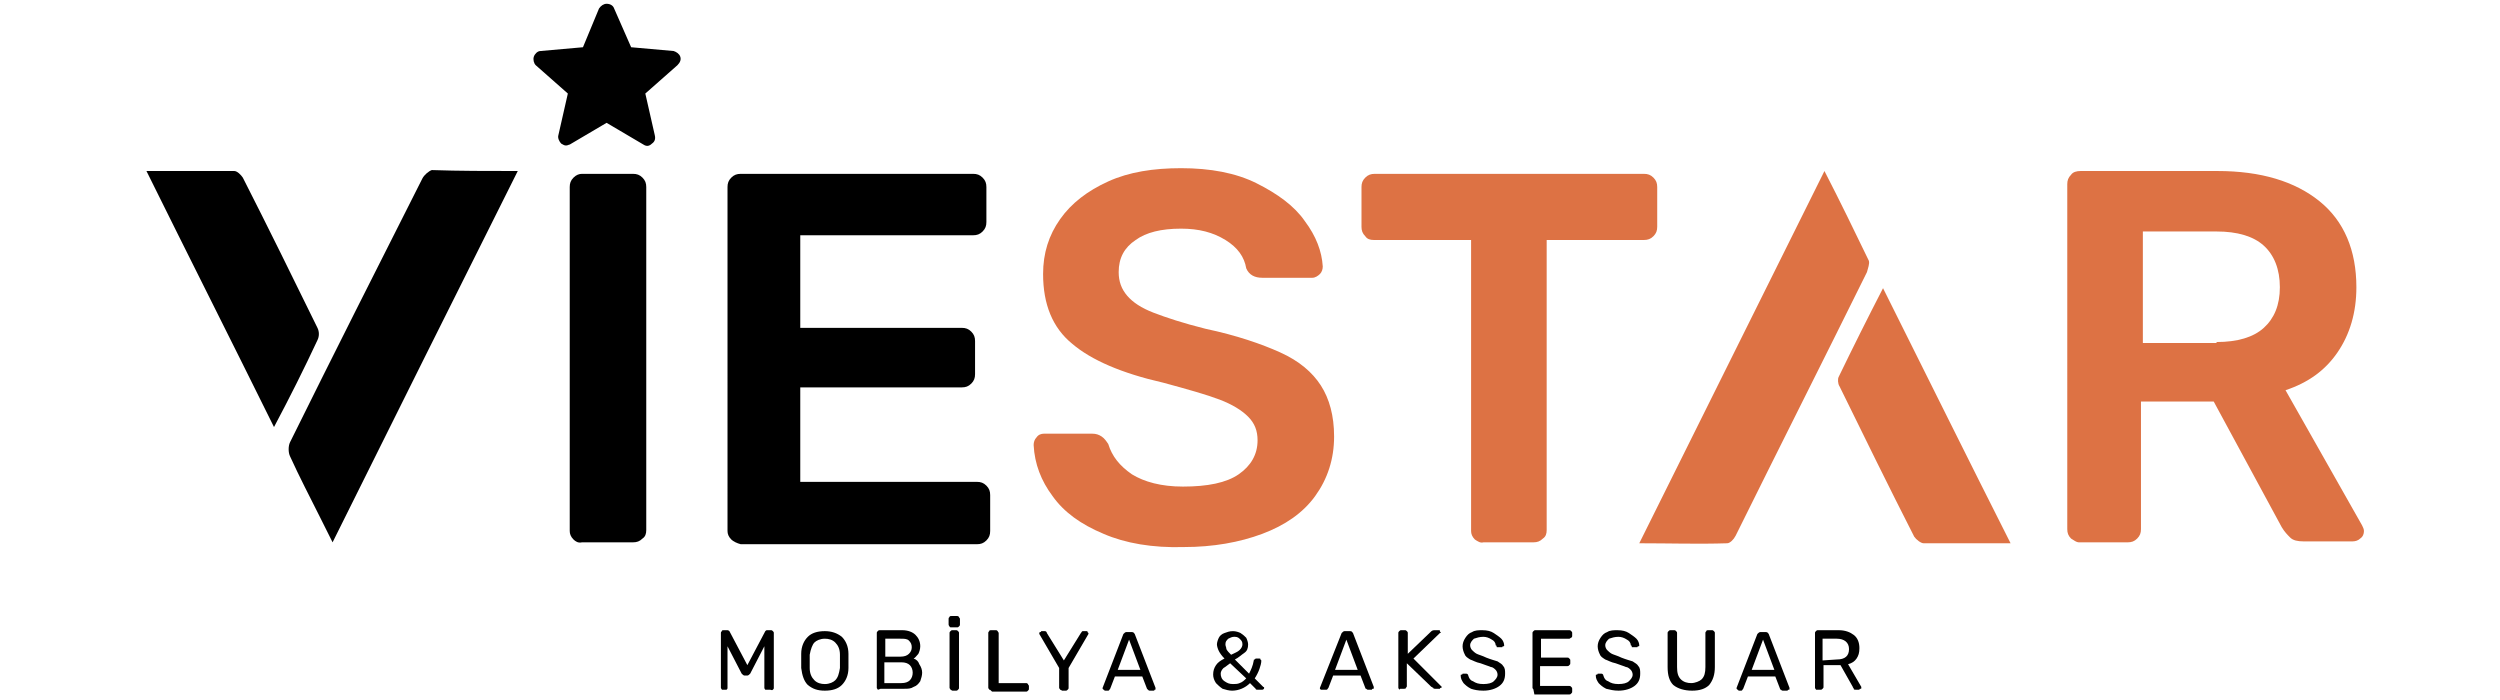
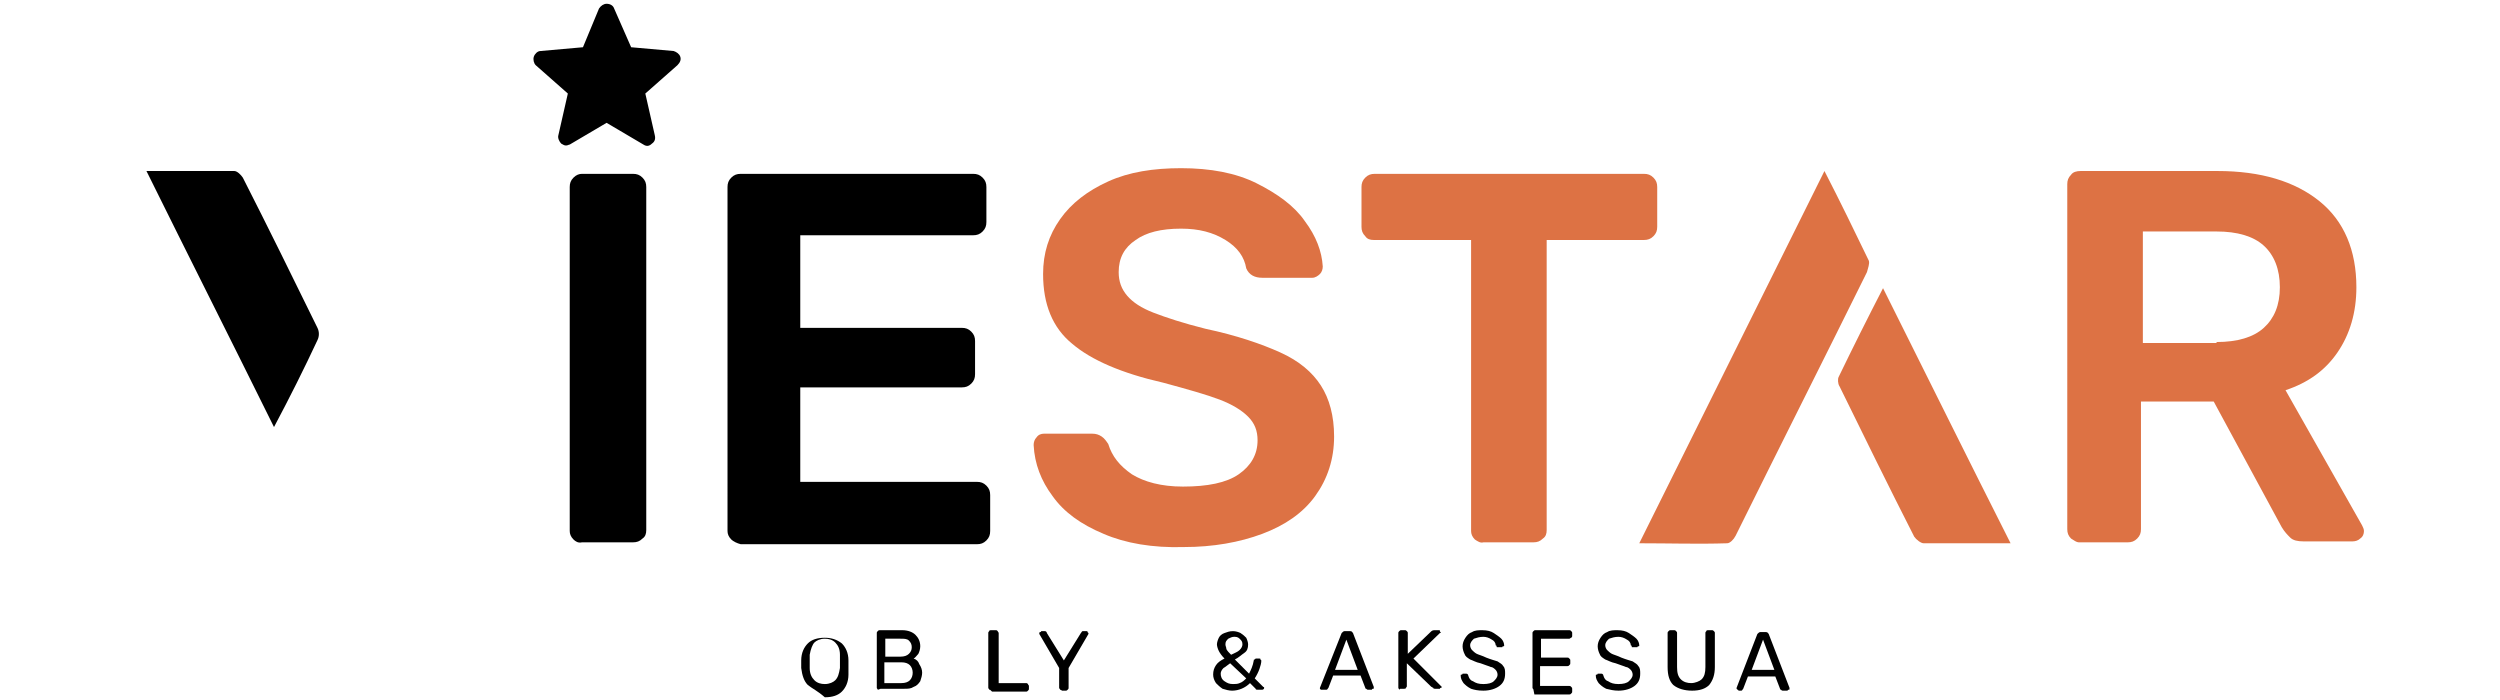
<svg xmlns="http://www.w3.org/2000/svg" version="1.1" id="Layer_1" x="0px" y="0px" viewBox="0 0 264.6 74.1" style="enable-background:new 0 0 264.6 74.1;" xml:space="preserve">
  <style type="text/css"> .st0{fill:#DD7244;} .st1{enable-background:new ;} </style>
-   <path d="M54.8,18.1c-6.6,13.2-13.1,26.2-19.6,39.3c-0.5-1-0.9-1.8-1.3-2.6c-1.1-2.2-2.2-4.3-3.2-6.5c-0.2-0.4-0.2-1.1,0-1.5 c4.6-9.3,9.3-18.6,14-27.9c0.2-0.4,0.7-0.8,1-0.9C48.6,18.1,51.6,18.1,54.8,18.1z" />
  <path d="M15.5,18.1c3.2,0,6.3,0,9.3,0c0.3,0,0.7,0.4,0.9,0.7c2.7,5.3,5.3,10.6,7.9,15.9c0.2,0.4,0.2,0.9,0,1.3c-1.4,3-2.9,6-4.6,9.2 C24.5,36.1,20,27.2,15.5,18.1z" />
  <g>
    <g>
      <path class="st0" d="M193.1,18.1c1.7,3.3,3.2,6.4,4.7,9.5c0.1,0.3-0.1,0.8-0.2,1.2c-4.6,9.3-9.3,18.6-13.9,27.9 c-0.2,0.4-0.6,0.8-0.9,0.8c-3,0.1-6.1,0-9.3,0C180,44.4,186.5,31.4,193.1,18.1z" />
      <path class="st0" d="M212.8,57.5c-3.2,0-6.2,0-9.2,0c-0.3,0-0.8-0.4-1-0.7c-2.7-5.3-5.3-10.6-7.9-15.9c-0.2-0.3-0.2-0.8-0.1-1 c1.5-3.1,3-6.1,4.7-9.4C203.8,39.5,208.2,48.4,212.8,57.5z" />
    </g>
  </g>
  <path d="M60.7,57.1c-0.3-0.3-0.4-0.6-0.4-0.9V19.8c0-0.4,0.1-0.7,0.4-1c0.3-0.3,0.6-0.4,0.9-0.4H67c0.4,0,0.7,0.1,1,0.4 c0.3,0.3,0.4,0.6,0.4,1v36.3c0,0.4-0.1,0.7-0.4,0.9c-0.3,0.3-0.6,0.4-1,0.4h-5.4C61.2,57.5,60.9,57.3,60.7,57.1z" />
  <path d="M77.4,57.1c-0.3-0.3-0.4-0.6-0.4-0.9V19.8c0-0.4,0.1-0.7,0.4-1c0.3-0.3,0.6-0.4,1-0.4H103c0.4,0,0.7,0.1,1,0.4 c0.3,0.3,0.4,0.6,0.4,1v3.7c0,0.4-0.1,0.7-0.4,1s-0.6,0.4-1,0.4H84.7v9.8h17.1c0.4,0,0.7,0.1,1,0.4c0.3,0.3,0.4,0.6,0.4,1v3.5 c0,0.4-0.1,0.7-0.4,1c-0.3,0.3-0.6,0.4-1,0.4H84.7V51h18.7c0.4,0,0.7,0.1,1,0.4c0.3,0.3,0.4,0.6,0.4,1v3.8c0,0.4-0.1,0.7-0.4,1 c-0.3,0.3-0.6,0.4-1,0.4h-25C78,57.5,77.6,57.3,77.4,57.1z" />
  <path class="st0" d="M116.8,56.5c-2.4-1-4.2-2.3-5.4-4c-1.2-1.6-1.9-3.4-2-5.4c0-0.3,0.1-0.6,0.3-0.8c0.2-0.3,0.5-0.4,0.8-0.4h5.1 c0.4,0,0.7,0.1,1,0.3c0.3,0.2,0.5,0.5,0.7,0.8c0.4,1.3,1.2,2.3,2.5,3.2c1.3,0.8,3.1,1.3,5.4,1.3c2.6,0,4.6-0.4,5.9-1.3 c1.3-0.9,2-2.1,2-3.6c0-1-0.3-1.8-1-2.5s-1.7-1.3-3-1.8c-1.3-0.5-3.4-1.1-6-1.8c-4.4-1-7.6-2.4-9.6-4.1c-2.1-1.7-3.1-4.2-3.1-7.4 c0-2.2,0.6-4.1,1.8-5.8c1.2-1.7,2.9-3,5.1-4c2.2-1,4.8-1.4,7.7-1.4c3.1,0,5.8,0.5,8,1.6c2.2,1.1,4,2.4,5.1,4 c1.2,1.6,1.8,3.2,1.9,4.8c0,0.3-0.1,0.6-0.3,0.8s-0.5,0.4-0.8,0.4h-5.3c-0.8,0-1.4-0.3-1.7-1c-0.2-1.2-0.9-2.2-2.2-3 c-1.3-0.8-2.8-1.2-4.7-1.2c-2.1,0-3.7,0.4-4.8,1.2c-1.2,0.8-1.8,1.9-1.8,3.4c0,1,0.3,1.8,0.9,2.5c0.6,0.7,1.5,1.3,2.8,1.8 c1.3,0.5,3.1,1.1,5.5,1.7c3.3,0.7,5.9,1.6,7.9,2.5s3.4,2.1,4.3,3.5c0.9,1.4,1.4,3.2,1.4,5.4c0,2.4-0.7,4.5-2,6.3 c-1.3,1.8-3.2,3.1-5.6,4c-2.4,0.9-5.2,1.4-8.3,1.4C122,58,119.1,57.5,116.8,56.5z" />
  <path class="st0" d="M156.1,57.1c-0.3-0.3-0.4-0.6-0.4-0.9V25.4h-10.3c-0.4,0-0.7-0.1-0.9-0.4c-0.3-0.3-0.4-0.6-0.4-1v-4.2 c0-0.4,0.1-0.7,0.4-1c0.3-0.3,0.6-0.4,1-0.4h28.5c0.4,0,0.7,0.1,1,0.4c0.3,0.3,0.4,0.6,0.4,1V24c0,0.4-0.1,0.7-0.4,1 c-0.3,0.3-0.6,0.4-1,0.4h-10.3v30.7c0,0.4-0.1,0.7-0.4,0.9c-0.3,0.3-0.6,0.4-1,0.4h-5.3C156.7,57.5,156.4,57.3,156.1,57.1z" />
  <g>
-     <path d="M76.4,73c0-0.1-0.1-0.1-0.1-0.2V67c0-0.1,0-0.1,0.1-0.2c0-0.1,0.1-0.1,0.2-0.1h0.4c0.1,0,0.2,0.1,0.2,0.1l1.9,3.6l1.9-3.6 c0.1-0.1,0.1-0.1,0.2-0.1h0.4c0.1,0,0.1,0,0.2,0.1s0.1,0.1,0.1,0.2v5.8c0,0.1,0,0.1-0.1,0.2S81.6,73,81.5,73h-0.4 C81.1,73,81,73,81,73s-0.1-0.1-0.1-0.2v-4.4l-1.5,2.9c-0.1,0.1-0.2,0.2-0.3,0.2h-0.3c-0.1,0-0.2-0.1-0.3-0.2l-1.5-2.9v4.4 c0,0.1,0,0.1-0.1,0.2C77,73,77,73,76.9,73h-0.4C76.4,73,76.4,73,76.4,73z" />
-     <path d="M85.5,72.5c-0.4-0.4-0.6-1-0.7-1.8c0-0.2,0-0.4,0-0.8s0-0.6,0-0.7c0-0.8,0.3-1.4,0.7-1.8c0.4-0.4,1-0.6,1.8-0.6 c0.7,0,1.3,0.2,1.8,0.6c0.4,0.4,0.7,1,0.7,1.8c0,0.3,0,0.6,0,0.7c0,0.2,0,0.4,0,0.8c0,0.8-0.3,1.4-0.7,1.8c-0.4,0.4-1,0.6-1.8,0.6 C86.5,73.1,86,72.9,85.5,72.5z M88.4,72c0.3-0.3,0.4-0.7,0.5-1.3c0-0.4,0-0.6,0-0.7c0-0.1,0-0.4,0-0.7c0-0.6-0.2-1-0.5-1.3 c-0.3-0.3-0.7-0.4-1.1-0.4c-0.5,0-0.9,0.2-1.1,0.4s-0.4,0.7-0.5,1.3c0,0.2,0,0.4,0,0.7s0,0.5,0,0.7c0,0.6,0.2,1,0.5,1.3 s0.7,0.4,1.1,0.4C87.8,72.4,88.2,72.2,88.4,72z" />
+     <path d="M85.5,72.5c-0.4-0.4-0.6-1-0.7-1.8c0-0.2,0-0.4,0-0.8c0-0.8,0.3-1.4,0.7-1.8c0.4-0.4,1-0.6,1.8-0.6 c0.7,0,1.3,0.2,1.8,0.6c0.4,0.4,0.7,1,0.7,1.8c0,0.3,0,0.6,0,0.7c0,0.2,0,0.4,0,0.8c0,0.8-0.3,1.4-0.7,1.8c-0.4,0.4-1,0.6-1.8,0.6 C86.5,73.1,86,72.9,85.5,72.5z M88.4,72c0.3-0.3,0.4-0.7,0.5-1.3c0-0.4,0-0.6,0-0.7c0-0.1,0-0.4,0-0.7c0-0.6-0.2-1-0.5-1.3 c-0.3-0.3-0.7-0.4-1.1-0.4c-0.5,0-0.9,0.2-1.1,0.4s-0.4,0.7-0.5,1.3c0,0.2,0,0.4,0,0.7s0,0.5,0,0.7c0,0.6,0.2,1,0.5,1.3 s0.7,0.4,1.1,0.4C87.8,72.4,88.2,72.2,88.4,72z" />
    <path d="M92.9,73c0-0.1-0.1-0.1-0.1-0.2V67c0-0.1,0-0.1,0.1-0.2s0.1-0.1,0.2-0.1h2.4c0.6,0,1.1,0.2,1.4,0.5 c0.3,0.3,0.5,0.7,0.5,1.2c0,0.3-0.1,0.6-0.2,0.8c-0.2,0.2-0.3,0.4-0.5,0.5c0.3,0.1,0.5,0.3,0.6,0.6c0.2,0.3,0.3,0.6,0.3,0.9 c0,0.3-0.1,0.6-0.2,0.9c-0.2,0.3-0.4,0.5-0.7,0.6c-0.3,0.2-0.6,0.2-1,0.2h-2.5C93,73,92.9,73,92.9,73z M95.3,69.5 c0.4,0,0.7-0.1,0.9-0.3c0.2-0.2,0.3-0.4,0.3-0.7s-0.1-0.5-0.3-0.7c-0.2-0.2-0.5-0.2-0.9-0.2h-1.6v1.9L95.3,69.5L95.3,69.5z M95.4,72.3c0.4,0,0.7-0.1,0.9-0.3c0.2-0.2,0.3-0.5,0.3-0.8s-0.1-0.6-0.3-0.8c-0.2-0.2-0.5-0.3-0.9-0.3h-1.8v2.2L95.4,72.3 L95.4,72.3z" />
-     <path d="M100.5,66.3c0,0-0.1-0.1-0.1-0.2v-0.6c0-0.1,0-0.1,0.1-0.2c0-0.1,0.1-0.1,0.2-0.1h0.6c0.1,0,0.1,0,0.2,0.1 c0,0.1,0.1,0.1,0.1,0.2v0.6c0,0.1,0,0.1-0.1,0.2s-0.1,0.1-0.2,0.1h-0.6C100.6,66.4,100.5,66.4,100.5,66.3z M100.6,73 c0-0.1-0.1-0.1-0.1-0.2V67c0-0.1,0-0.1,0.1-0.2s0.1-0.1,0.2-0.1h0.4c0.1,0,0.1,0,0.2,0.1s0.1,0.1,0.1,0.2v5.8c0,0.1,0,0.1-0.1,0.2 s-0.1,0.1-0.2,0.1h-0.4C100.6,73,100.6,73,100.6,73z" />
    <path d="M104.7,73c0-0.1-0.1-0.1-0.1-0.2V67c0-0.1,0-0.1,0.1-0.2c0-0.1,0.1-0.1,0.2-0.1h0.5c0.1,0,0.1,0,0.2,0.1 c0,0.1,0.1,0.1,0.1,0.2v5.3h2.9c0.1,0,0.1,0,0.2,0.1c0,0.1,0.1,0.1,0.1,0.2v0.3c0,0.1,0,0.1-0.1,0.2c-0.1,0.1-0.1,0.1-0.2,0.1h-3.6 C104.8,73,104.8,73,104.7,73z" />
    <path d="M112.2,73c0-0.1-0.1-0.1-0.1-0.2v-2.1l-2.1-3.6c0,0,0-0.1,0-0.1s0-0.1,0.1-0.1s0.1-0.1,0.1-0.1h0.4c0.1,0,0.2,0.1,0.2,0.2 l1.8,2.9l1.8-2.9c0.1-0.1,0.1-0.2,0.2-0.2h0.4c0.1,0,0.1,0,0.1,0.1c0,0,0.1,0.1,0.1,0.1c0,0,0,0.1,0,0.1l-2.1,3.6v2.1 c0,0.1,0,0.1-0.1,0.2s-0.1,0.1-0.2,0.1h-0.4C112.3,73,112.2,73,112.2,73z" />
-     <path d="M116.8,73c0,0-0.1-0.1-0.1-0.1l0-0.1l2.2-5.7c0.1-0.1,0.2-0.2,0.3-0.2h0.6c0.2,0,0.2,0.1,0.3,0.2l2.2,5.7l0,0.1 c0,0.1,0,0.1-0.1,0.1c0,0.1-0.1,0.1-0.1,0.1h-0.4c-0.1,0-0.1,0-0.2-0.1c0,0-0.1-0.1-0.1-0.1l-0.5-1.3H118l-0.5,1.3 c-0.1,0.1-0.1,0.2-0.2,0.2h-0.4C116.9,73,116.8,73,116.8,73z M118.3,70.9h2.4l-1.2-3.2L118.3,70.9z" />
    <path d="M129.4,72.9c-0.3-0.2-0.5-0.4-0.7-0.6c-0.2-0.3-0.3-0.6-0.3-0.9c0-0.4,0.1-0.7,0.3-1c0.2-0.3,0.5-0.5,0.9-0.7 c-0.3-0.3-0.5-0.6-0.6-0.8s-0.2-0.5-0.2-0.7s0.1-0.5,0.2-0.7c0.1-0.2,0.3-0.4,0.6-0.5c0.3-0.1,0.5-0.2,0.9-0.2 c0.3,0,0.6,0.1,0.8,0.2c0.3,0.2,0.4,0.3,0.6,0.5c0.1,0.2,0.2,0.5,0.2,0.7c0,0.4-0.1,0.7-0.4,0.9s-0.6,0.5-1,0.7l1.5,1.5 c0.2-0.4,0.4-0.8,0.5-1.4c0-0.1,0-0.1,0.1-0.1c0,0,0.1-0.1,0.1-0.1h0.4c0.1,0,0.1,0,0.1,0.1c0,0,0.1,0.1,0.1,0.1 c0,0.3-0.1,0.6-0.2,0.9c-0.1,0.3-0.3,0.7-0.5,1l0.9,0.9c0.1,0,0.1,0.1,0.1,0.1c0,0.1-0.1,0.2-0.2,0.2h-0.5c-0.1,0-0.2,0-0.2-0.1 l-0.6-0.6c-0.5,0.5-1.2,0.8-1.9,0.8C130.1,73.1,129.7,73,129.4,72.9z M131.2,72.3c0.3-0.1,0.5-0.3,0.7-0.5l-1.7-1.6 c-0.3,0.2-0.5,0.4-0.7,0.5c-0.2,0.2-0.3,0.4-0.3,0.6c0,0.3,0.1,0.6,0.4,0.8c0.3,0.2,0.5,0.3,0.9,0.3 C130.7,72.4,131,72.4,131.2,72.3z M131.2,68.8c0.2-0.2,0.3-0.4,0.3-0.6c0-0.3-0.1-0.4-0.3-0.6c-0.2-0.2-0.4-0.2-0.6-0.2 c-0.2,0-0.4,0.1-0.6,0.2c-0.2,0.2-0.3,0.3-0.3,0.6c0,0.2,0.1,0.3,0.1,0.5c0.1,0.2,0.3,0.4,0.5,0.6C130.7,69.1,131,69,131.2,68.8z" />
    <path d="M139.8,73c0,0-0.1-0.1-0.1-0.1l0-0.1L142,67c0.1-0.1,0.2-0.2,0.3-0.2h0.6c0.2,0,0.2,0.1,0.3,0.2l2.2,5.7l0,0.1 c0,0.1,0,0.1-0.1,0.1s-0.1,0.1-0.1,0.1h-0.4c-0.1,0-0.1,0-0.2-0.1c-0.1,0-0.1-0.1-0.1-0.1l-0.5-1.3h-2.9l-0.5,1.3 c-0.1,0.1-0.1,0.2-0.2,0.2h-0.4C139.9,73,139.8,73,139.8,73z M141.3,70.9h2.4l-1.2-3.2L141.3,70.9z" />
    <path d="M148.1,73c0-0.1-0.1-0.1-0.1-0.2V67c0-0.1,0-0.1,0.1-0.2s0.1-0.1,0.2-0.1h0.4c0.1,0,0.1,0,0.2,0.1s0.1,0.1,0.1,0.2v2.2 l2.4-2.3c0.1-0.1,0.2-0.2,0.4-0.2h0.5c0.1,0,0.1,0,0.1,0.1s0.1,0.1,0.1,0.1s0,0.1-0.1,0.1l-2.8,2.7l2.9,2.9c0,0,0.1,0.1,0.1,0.1 s0,0.1-0.1,0.1s-0.1,0.1-0.1,0.1h-0.5c-0.1,0-0.2,0-0.2-0.1c-0.1,0-0.1-0.1-0.2-0.1l-2.6-2.5v2.4c0,0.1,0,0.1-0.1,0.2 c0,0.1-0.1,0.1-0.2,0.1h-0.4C148.1,73,148.1,73,148.1,73z" />
    <path d="M155.7,72.9c-0.4-0.2-0.6-0.4-0.8-0.6c-0.2-0.3-0.3-0.5-0.3-0.8c0-0.1,0-0.1,0.1-0.1s0.1-0.1,0.1-0.1h0.4 c0.1,0,0.2,0.1,0.2,0.2c0.1,0.3,0.2,0.5,0.5,0.6c0.3,0.2,0.6,0.3,1.1,0.3c0.5,0,0.9-0.1,1.1-0.3c0.2-0.2,0.4-0.4,0.4-0.7 c0-0.2-0.1-0.4-0.2-0.5c-0.1-0.1-0.3-0.3-0.5-0.3c-0.2-0.1-0.6-0.2-1.1-0.4c-0.5-0.1-0.8-0.3-1.1-0.4c-0.3-0.2-0.5-0.3-0.6-0.6 c-0.1-0.2-0.2-0.5-0.2-0.8s0.1-0.6,0.3-0.9s0.4-0.5,0.7-0.6c0.3-0.2,0.7-0.2,1.1-0.2c0.5,0,0.9,0.1,1.2,0.3 c0.3,0.2,0.6,0.4,0.8,0.6s0.3,0.5,0.3,0.7c0,0.1,0,0.1-0.1,0.1s-0.1,0.1-0.1,0.1h-0.5c-0.1,0-0.1,0-0.1-0.1s-0.1-0.1-0.1-0.1 c0-0.3-0.2-0.5-0.4-0.6c-0.3-0.2-0.6-0.3-0.9-0.3c-0.4,0-0.7,0.1-1,0.2c-0.2,0.2-0.4,0.4-0.4,0.7c0,0.2,0.1,0.4,0.2,0.5 c0.1,0.1,0.3,0.3,0.5,0.4c0.2,0.1,0.6,0.2,1,0.4c0.5,0.2,0.9,0.3,1.2,0.4c0.3,0.2,0.5,0.3,0.6,0.5c0.2,0.2,0.2,0.5,0.2,0.8 c0,0.6-0.2,1-0.6,1.3c-0.4,0.3-1,0.5-1.7,0.5C156.4,73.1,156,73,155.7,72.9z" />
    <path d="M162.3,73c0-0.1-0.1-0.1-0.1-0.2V67c0-0.1,0-0.1,0.1-0.2s0.1-0.1,0.2-0.1h3.6c0.1,0,0.1,0,0.2,0.1c0.1,0.1,0.1,0.1,0.1,0.2 v0.3c0,0.1,0,0.1-0.1,0.2c-0.1,0-0.1,0.1-0.2,0.1h-3v2h2.8c0.1,0,0.1,0,0.2,0.1c0.1,0.1,0.1,0.1,0.1,0.2v0.3c0,0.1,0,0.1-0.1,0.2 s-0.1,0.1-0.2,0.1H163v2.1h3.1c0.1,0,0.1,0,0.2,0.1s0.1,0.1,0.1,0.2v0.3c0,0.1,0,0.1-0.1,0.2c-0.1,0.1-0.1,0.1-0.2,0.1h-3.7 C162.3,73,162.3,73,162.3,73z" />
    <path d="M170,72.9c-0.4-0.2-0.6-0.4-0.8-0.6c-0.2-0.3-0.3-0.5-0.3-0.8c0-0.1,0-0.1,0.1-0.1s0.1-0.1,0.1-0.1h0.4 c0.1,0,0.2,0.1,0.2,0.2c0.1,0.3,0.2,0.5,0.5,0.6c0.3,0.2,0.6,0.3,1.1,0.3c0.5,0,0.9-0.1,1.1-0.3c0.2-0.2,0.4-0.4,0.4-0.7 c0-0.2-0.1-0.4-0.2-0.5c-0.1-0.1-0.3-0.3-0.5-0.3c-0.2-0.1-0.6-0.2-1.1-0.4c-0.5-0.1-0.8-0.3-1.1-0.4c-0.3-0.2-0.5-0.3-0.6-0.6 c-0.1-0.2-0.2-0.5-0.2-0.8s0.1-0.6,0.3-0.9s0.4-0.5,0.7-0.6c0.3-0.2,0.7-0.2,1.1-0.2c0.5,0,0.9,0.1,1.2,0.3 c0.3,0.2,0.6,0.4,0.8,0.6s0.3,0.5,0.3,0.7c0,0.1,0,0.1-0.1,0.1s-0.1,0.1-0.1,0.1h-0.5c-0.1,0-0.1,0-0.1-0.1s-0.1-0.1-0.1-0.1 c0-0.3-0.2-0.5-0.4-0.6c-0.3-0.2-0.6-0.3-0.9-0.3c-0.4,0-0.7,0.1-1,0.2c-0.2,0.2-0.4,0.4-0.4,0.7c0,0.2,0.1,0.4,0.2,0.5 c0.1,0.1,0.3,0.3,0.5,0.4c0.2,0.1,0.6,0.2,1,0.4c0.5,0.2,0.9,0.3,1.2,0.4c0.3,0.2,0.5,0.3,0.6,0.5c0.2,0.2,0.2,0.5,0.2,0.8 c0,0.6-0.2,1-0.6,1.3s-1,0.5-1.7,0.5C170.8,73.1,170.4,73,170,72.9z" />
    <path d="M177.1,72.5c-0.4-0.4-0.6-1-0.6-1.9v-3.6c0-0.1,0-0.1,0.1-0.2s0.1-0.1,0.2-0.1h0.4c0.1,0,0.1,0,0.2,0.1 c0.1,0.1,0.1,0.1,0.1,0.2v3.6c0,0.6,0.1,1,0.4,1.3c0.3,0.3,0.7,0.4,1.1,0.4s0.9-0.2,1.1-0.4c0.3-0.3,0.4-0.7,0.4-1.3v-3.6 c0-0.1,0-0.1,0.1-0.2c0-0.1,0.1-0.1,0.2-0.1h0.4c0.1,0,0.1,0,0.2,0.1c0.1,0.1,0.1,0.1,0.1,0.2v3.6c0,0.8-0.2,1.4-0.6,1.9 c-0.4,0.4-1,0.6-1.8,0.6S177.6,72.9,177.1,72.5z" />
    <path d="M183.9,73c0,0-0.1-0.1-0.1-0.1l0-0.1l2.2-5.7c0.1-0.1,0.2-0.2,0.3-0.2h0.6c0.2,0,0.2,0.1,0.3,0.2l2.2,5.7l0,0.1 c0,0.1,0,0.1-0.1,0.1s-0.1,0.1-0.1,0.1h-0.5c-0.1,0-0.1,0-0.2-0.1c-0.1,0-0.1-0.1-0.1-0.1l-0.5-1.3h-2.9l-0.5,1.3 c-0.1,0.1-0.1,0.2-0.2,0.2H184C184,73,183.9,73,183.9,73z M185.4,70.9h2.4l-1.2-3.2L185.4,70.9z" />
-     <path d="M192.2,73c0-0.1-0.1-0.1-0.1-0.2V67c0-0.1,0-0.1,0.1-0.2s0.1-0.1,0.2-0.1h2.2c0.7,0,1.2,0.2,1.6,0.5 c0.4,0.3,0.6,0.8,0.6,1.4c0,0.5-0.1,0.8-0.3,1.1c-0.2,0.3-0.5,0.5-0.9,0.6l1.4,2.4c0,0,0,0.1,0,0.1c0,0.1,0,0.1-0.1,0.1 s-0.1,0.1-0.1,0.1h-0.4c-0.1,0-0.2,0-0.2-0.1s-0.1-0.1-0.1-0.2l-1.3-2.3H193v2.3c0,0.1,0,0.1-0.1,0.2c-0.1,0.1-0.1,0.1-0.2,0.1 h-0.4C192.3,73,192.2,73,192.2,73z M194.4,69.8c0.9,0,1.3-0.4,1.3-1.1c0-0.7-0.5-1.1-1.3-1.1h-1.5v2.3L194.4,69.8L194.4,69.8z" />
  </g>
  <g class="st1">
    <path class="st0" d="M219.2,57c-0.3-0.3-0.4-0.6-0.4-1V19.5c0-0.4,0.1-0.7,0.4-1c0.2-0.3,0.6-0.4,1-0.4h14.5 c4.6,0,8.2,1.1,10.8,3.2c2.6,2.1,3.9,5.2,3.9,9.1c0,2.7-0.7,5-2,6.9c-1.3,1.9-3.1,3.2-5.5,4l8.1,14.3c0.1,0.2,0.2,0.4,0.2,0.6 c0,0.3-0.1,0.6-0.4,0.8c-0.2,0.2-0.5,0.3-0.8,0.3h-5.2c-0.6,0-1.1-0.1-1.4-0.4c-0.3-0.3-0.6-0.6-0.9-1.1l-7.2-13.3h-7.7V56 c0,0.4-0.1,0.7-0.4,1c-0.3,0.3-0.6,0.4-1,0.4h-5.2C219.8,57.4,219.5,57.2,219.2,57z M234.6,36.2c2.2,0,3.9-0.5,5-1.5 c1.1-1,1.7-2.4,1.7-4.3s-0.6-3.4-1.7-4.4c-1.1-1-2.8-1.5-5-1.5h-7.8v11.8H234.6z" />
  </g>
  <path d="M72,6c-0.1-0.3-0.4-0.5-0.7-0.6L66.8,5L65,0.9c-0.1-0.3-0.4-0.5-0.8-0.5c-0.3,0-0.6,0.2-0.8,0.5L61.7,5l-4.5,0.4 c-0.3,0-0.6,0.3-0.7,0.6c-0.1,0.3,0,0.7,0.2,0.9l3.4,3l-1,4.4c-0.1,0.3,0.1,0.7,0.3,0.9c0.2,0.1,0.3,0.2,0.5,0.2 c0.2,0,0.3-0.1,0.4-0.1l3.9-2.3l3.9,2.3c0.3,0.2,0.6,0.2,0.9-0.1c0.3-0.2,0.4-0.5,0.3-0.9l-1-4.4l3.4-3C72,6.6,72.1,6.3,72,6z" />
</svg>